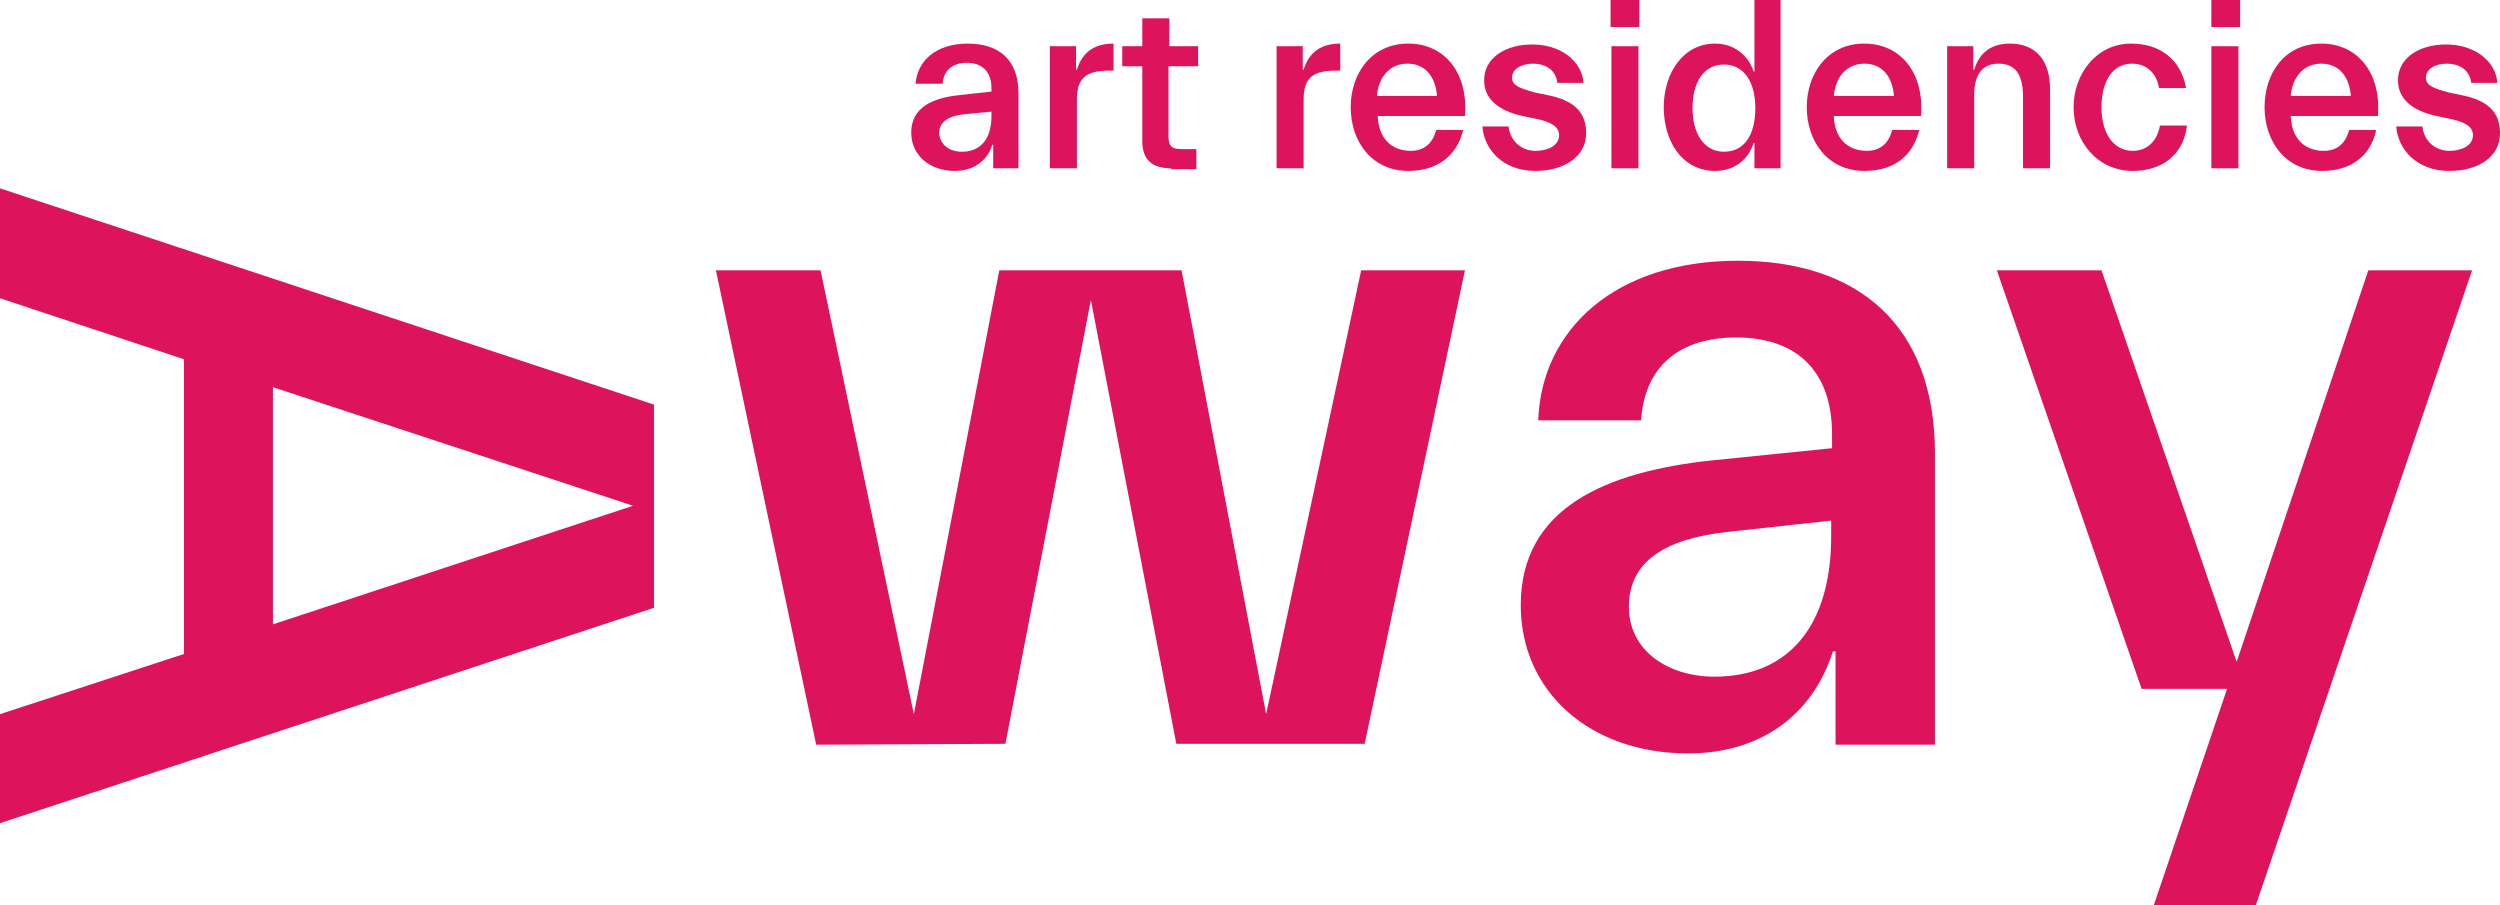
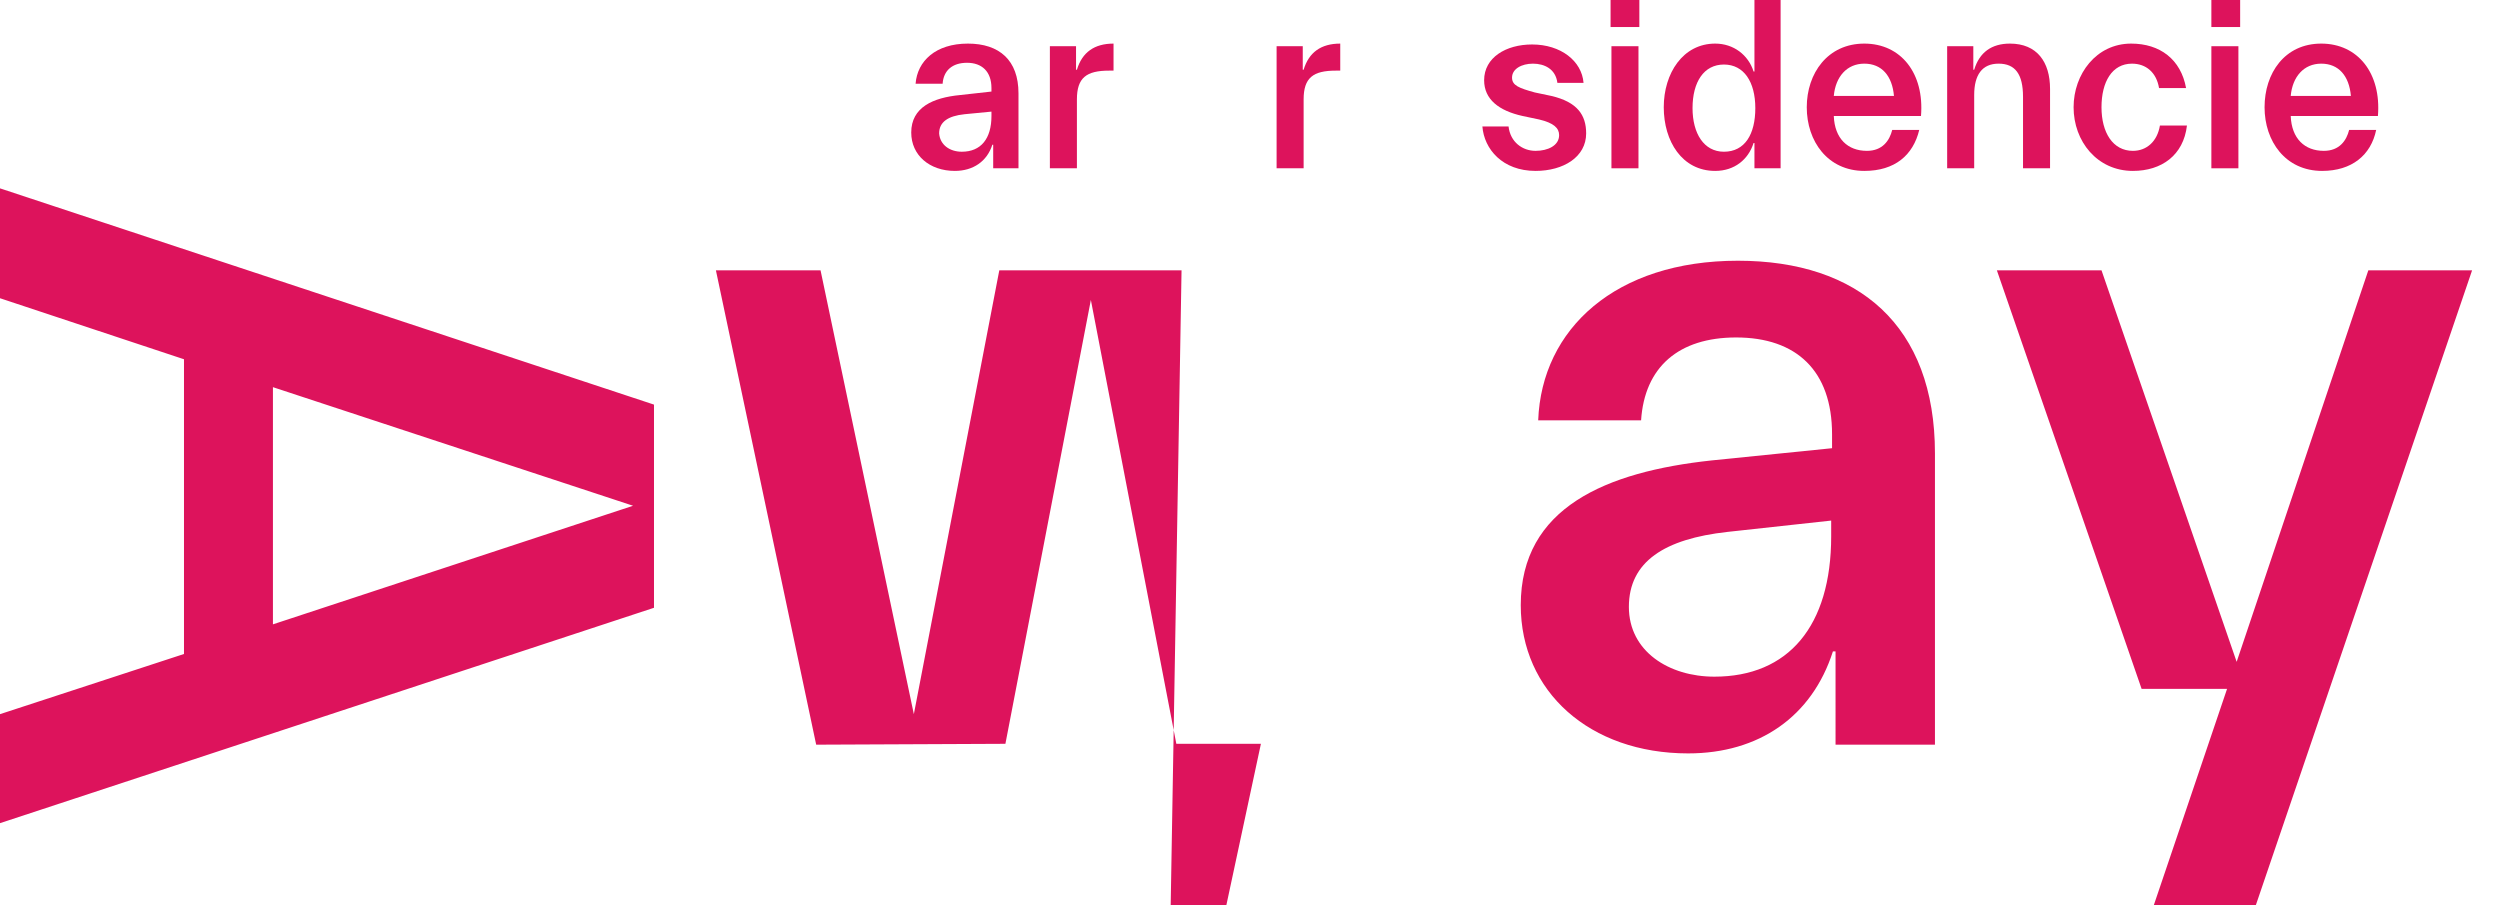
<svg xmlns="http://www.w3.org/2000/svg" version="1.1" id="Ebene_1" x="0px" y="0px" viewBox="0 0 286.7 103.8" style="enable-background:new 0 0 286.7 103.8;" xml:space="preserve">
  <style type="text/css">
	.st0{fill:#DD135C;}
</style>
  <g>
-     <path class="st0" d="M31.3,44.4L72.6,58L31.3,71.6V44.4z M0,21.6v12.6l21.1,7V75L0,81.9v12.5l75-24.7V46.4L0,21.6z M115.3,85.3   l9.8-50.9l9.8,50.9h21.6L168,31h-11.9l-10.9,50.9L135.5,31h-20.9l-9.8,50.9L94.1,31h-12l11.5,54.4L115.3,85.3L115.3,85.3z    M196.6,77.6c8.5,0,13.4-5.8,13.4-16.1v-1.8L198.1,61c-7.2,0.8-11.3,3.4-11.3,8.6C186.8,74.7,191.4,77.6,196.6,77.6 M193.6,86.4   c-11.3,0-19.2-7.1-19.2-17c0-11.2,9.8-15.3,21.9-16.6l13.8-1.4v-1.6c0-7.3-4.1-11.1-11-11.1c-6.6,0-10.5,3.4-10.9,9.5h-11.8   c0.4-10.5,8.9-18.3,22.9-18.3c13.8,0,22.6,7.4,22.6,22.1v33.4h-11.4V74.7h-0.3C207.8,82.2,201.7,86.4,193.6,86.4 M271.6,31   l-15.1,44.9L241,31h-12l16.6,48h9.8l-8.4,24.8h11.7L283.5,31H271.6z" />
+     <path class="st0" d="M31.3,44.4L72.6,58L31.3,71.6V44.4z M0,21.6v12.6l21.1,7V75L0,81.9v12.5l75-24.7V46.4L0,21.6z M115.3,85.3   l9.8-50.9l9.8,50.9h21.6h-11.9l-10.9,50.9L135.5,31h-20.9l-9.8,50.9L94.1,31h-12l11.5,54.4L115.3,85.3L115.3,85.3z    M196.6,77.6c8.5,0,13.4-5.8,13.4-16.1v-1.8L198.1,61c-7.2,0.8-11.3,3.4-11.3,8.6C186.8,74.7,191.4,77.6,196.6,77.6 M193.6,86.4   c-11.3,0-19.2-7.1-19.2-17c0-11.2,9.8-15.3,21.9-16.6l13.8-1.4v-1.6c0-7.3-4.1-11.1-11-11.1c-6.6,0-10.5,3.4-10.9,9.5h-11.8   c0.4-10.5,8.9-18.3,22.9-18.3c13.8,0,22.6,7.4,22.6,22.1v33.4h-11.4V74.7h-0.3C207.8,82.2,201.7,86.4,193.6,86.4 M271.6,31   l-15.1,44.9L241,31h-12l16.6,48h9.8l-8.4,24.8h11.7L283.5,31H271.6z" />
    <g>
      <path class="st0" d="M109.5,19.6c-2.9,0-5-1.8-5-4.4c0-2.9,2.5-4,5.6-4.3l3.6-0.4v-0.4c0-1.9-1.1-2.9-2.8-2.9    c-1.7,0-2.7,0.9-2.8,2.4H105c0.2-2.6,2.3-4.6,6-4.6c3.6,0,5.8,1.9,5.8,5.7v8.6h-2.9v-2.7h-0.1C113.2,18.5,111.6,19.6,109.5,19.6z     M110.3,17.4c2.2,0,3.4-1.5,3.4-4.1v-0.5l-3.1,0.3c-1.9,0.2-2.9,0.9-2.9,2.2C107.8,16.6,108.9,17.4,110.3,17.4z" />
      <path class="st0" d="M120.4,19.3v-14h3V8h0.1c0.6-2,2-3,4.2-3v3.1h-0.5c-2.6,0-3.7,0.8-3.7,3.3v7.9    C123.5,19.3,120.4,19.3,120.4,19.3z" />
-       <path class="st0" d="M134.3,19.3c-2.2,0-3.3-1-3.3-3.1V7.6h-2.3V5.3h2.3V2.1h3.1v3.2h3.3v2.3H134v8c0,1.2,0.4,1.5,1.5,1.5h1.7v2.3    h-2.9V19.3z" />
    </g>
    <g>
      <path class="st0" d="M146.4,19.3v-14h3V8h0.1c0.6-2,2-3,4.2-3v3.1h-0.5c-2.6,0-3.7,0.8-3.7,3.3v7.9    C149.5,19.3,146.4,19.3,146.4,19.3z" />
-       <path class="st0" d="M161.5,19.6c-4.2,0-6.6-3.4-6.6-7.3s2.4-7.3,6.6-7.3c4.2,0,6.9,3.4,6.5,8.3h-10c0.1,2.6,1.6,4,3.8,4    c1.8,0,2.6-1.2,2.9-2.4h3.1C167.1,17.8,164.9,19.6,161.5,19.6z M157.9,11h6.9c-0.2-2.3-1.4-3.7-3.4-3.7S158.1,8.8,157.9,11z" />
      <path class="st0" d="M176.1,19.6c-3.8,0-5.9-2.5-6.1-5.1h3c0.2,1.8,1.6,2.8,3.1,2.8c1.4,0,2.7-0.6,2.7-1.8c0-0.8-0.6-1.4-2.3-1.8    l-1.9-0.4c-2.7-0.6-4.4-1.9-4.4-4.1c0-2.6,2.5-4.1,5.5-4.1c3.3,0,5.7,1.9,5.9,4.4h-3c-0.2-1.6-1.5-2.2-2.8-2.2s-2.4,0.6-2.4,1.6    c0,0.9,0.8,1.2,2.6,1.7l1.9,0.4c3,0.7,4,2.2,4,4.3C181.9,18,179.3,19.6,176.1,19.6z" />
      <path class="st0" d="M184.7,3.1V0h3.3v3.1H184.7z M184.8,19.3v-14h3.1v14H184.8z" />
      <path class="st0" d="M196.7,19.6c-3.8,0-5.9-3.4-5.9-7.3S193,5,196.7,5c2.1,0,3.8,1.3,4.4,3.2h0.1V0h3v19.3h-3v-2.9h-0.1    C200.5,18.3,198.9,19.6,196.7,19.6z M197.7,17.4c2.4,0,3.6-2,3.6-5s-1.3-5-3.6-5s-3.6,2-3.6,5C194.1,15.3,195.4,17.4,197.7,17.4z" />
      <path class="st0" d="M213.8,19.6c-4.2,0-6.6-3.4-6.6-7.3s2.4-7.3,6.6-7.3c4.2,0,6.9,3.4,6.5,8.3h-10c0.1,2.6,1.6,4,3.8,4    c1.8,0,2.6-1.2,2.9-2.4h3.1C219.4,17.8,217.3,19.6,213.8,19.6z M210.3,11h6.9c-0.2-2.3-1.4-3.7-3.4-3.7S210.5,8.8,210.3,11z" />
      <path class="st0" d="M223.3,19.3v-14h3V8h0.1c0.6-2,2-3,4.1-3c3.1,0,4.6,2.1,4.6,5.2v9.1H232v-8.2c0-2.6-0.9-3.8-2.8-3.8    s-2.8,1.3-2.8,3.6v8.4H223.3z" />
      <path class="st0" d="M244.6,19.6c-4.1,0-6.8-3.4-6.8-7.3c0-3.8,2.6-7.3,6.6-7.3c3.3,0,5.7,1.8,6.3,5.1h-3.1    c-0.3-1.8-1.5-2.8-3.1-2.8c-2.3,0-3.5,2.1-3.5,5s1.3,5,3.6,5c1.6,0,2.8-1.1,3.1-2.9h3.1C250.4,17.8,247.9,19.6,244.6,19.6z" />
      <path class="st0" d="M253.6,3.1V0h3.3v3.1H253.6z M253.6,19.3v-14h3.1v14H253.6z" />
      <path class="st0" d="M266.3,19.6c-4.2,0-6.6-3.4-6.6-7.3S262,5,266.2,5s6.9,3.4,6.5,8.3h-10c0.1,2.6,1.6,4,3.8,4    c1.8,0,2.6-1.2,2.9-2.4h3.1C271.9,17.8,269.7,19.6,266.3,19.6z M262.7,11h6.9c-0.2-2.3-1.4-3.7-3.4-3.7S262.9,8.8,262.7,11z" />
-       <path class="st0" d="M280.9,19.6c-3.8,0-5.9-2.5-6.1-5.1h3c0.2,1.8,1.6,2.8,3.1,2.8c1.4,0,2.7-0.6,2.7-1.8c0-0.8-0.6-1.4-2.3-1.8    l-1.9-0.4c-2.7-0.6-4.4-1.9-4.4-4.1c0-2.6,2.5-4.1,5.5-4.1c3.3,0,5.7,1.9,5.9,4.4h-3c-0.2-1.6-1.5-2.2-2.8-2.2s-2.4,0.6-2.4,1.6    c0,0.9,0.8,1.2,2.6,1.7l1.9,0.4c3,0.7,4,2.2,4,4.3C286.7,18,284.2,19.6,280.9,19.6z" />
    </g>
  </g>
</svg>